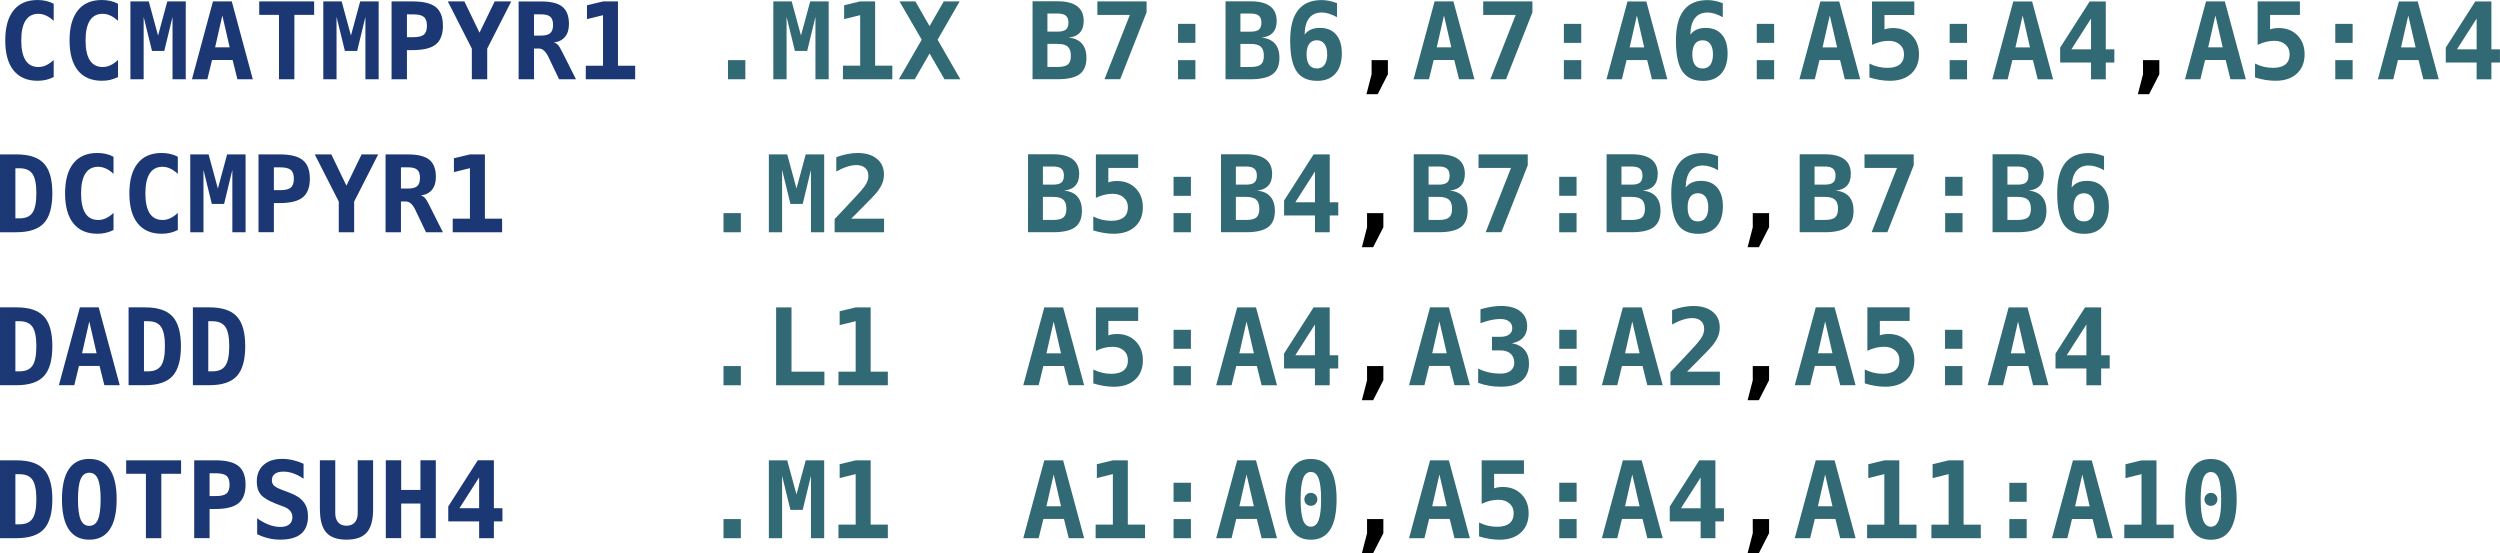
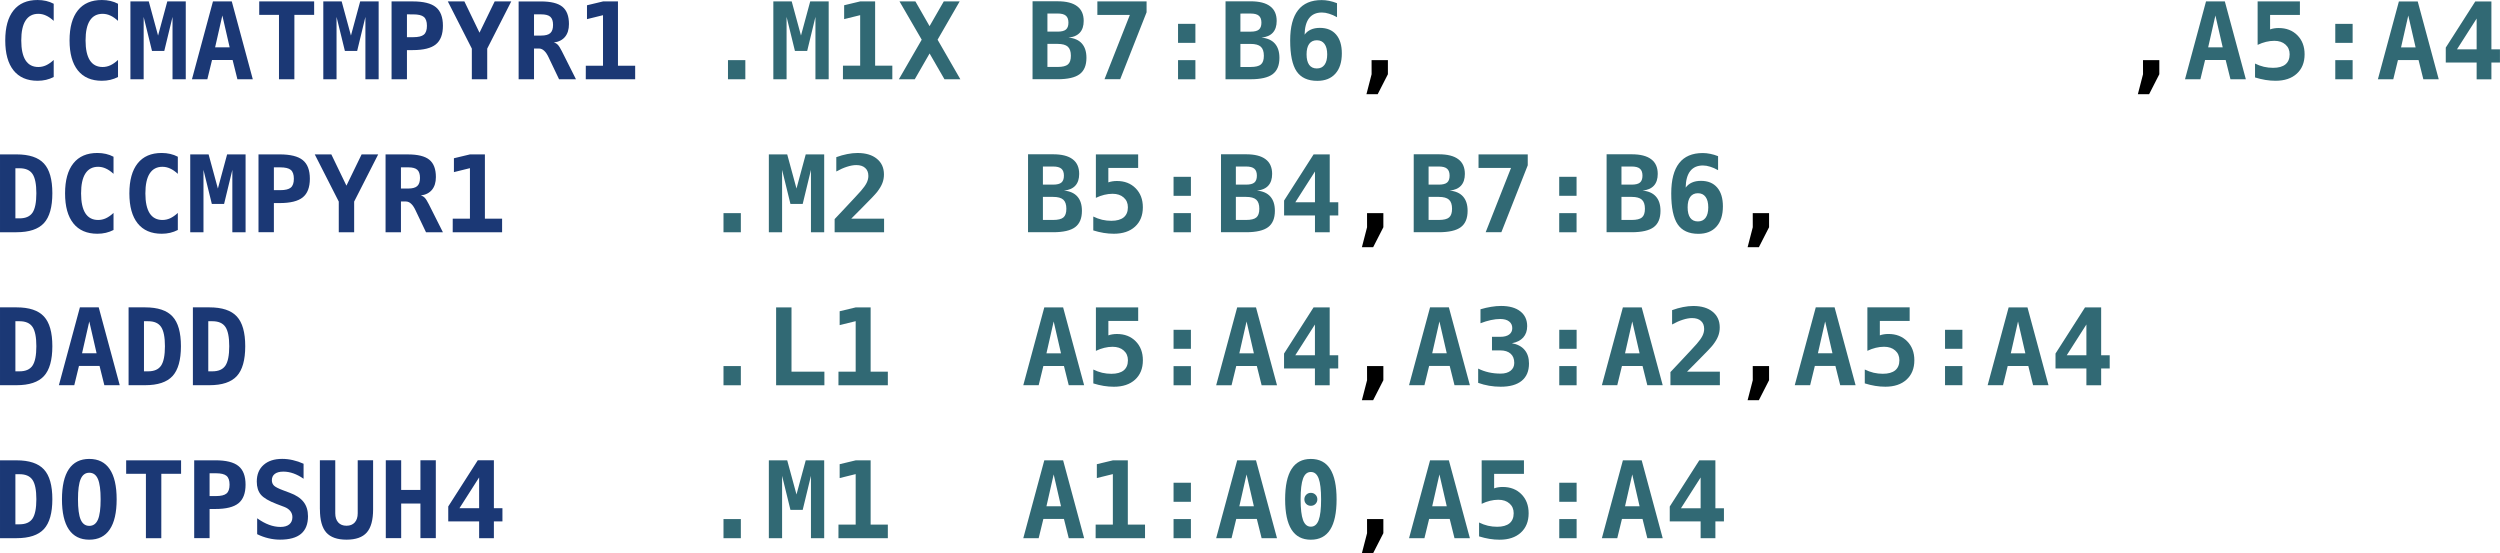
<svg xmlns="http://www.w3.org/2000/svg" width="99.103mm" height="21.928mm" version="1.1" viewBox="0 0 99.103 21.928">
  <style>
   .opcode {
     fill: #1b3875;
    }
   .data {
     fill: #316974;
   }
   .comma {
     fill: #000;
   }
 </style>
  <g transform="translate(-51.439 -36.574)" fill="none" stroke-width="2.366">
    <g aria-label="DCCMPYR1   .M2  B5:B4,B7:B6,B7:B6">
      <path d="m52.049 43.244v1.986h0.165q0.36 0 0.513-0.225 0.153-0.227 0.153-0.771 0-0.539-0.153-0.765-0.153-0.225-0.513-0.225zm-0.61-0.55h0.653q0.757 0 1.089 0.362 0.333 0.36 0.333 1.178 0 0.821-0.333 1.184-0.333 0.362-1.089 0.362h-0.653zm4.5 2.997q-0.145 0.074-0.304 0.112-0.159 0.037-0.335 0.037-0.624 0-0.953-0.411t-0.329-1.189q0-0.779 0.329-1.191t0.953-0.411q0.176 0 0.337 0.037 0.161 0.037 0.302 0.112v0.678q-0.157-0.145-0.306-0.211-0.147-0.068-0.304-0.068-0.335 0-0.506 0.267-0.17 0.265-0.17 0.788 0 0.521 0.17 0.788 0.172 0.265 0.506 0.265 0.157 0 0.304-0.066 0.149-0.068 0.306-0.213zm2.549 0q-0.145 0.074-0.304 0.112-0.159 0.037-0.335 0.037-0.624 0-0.953-0.411t-0.329-1.189q0-0.779 0.329-1.191t0.953-0.411q0.176 0 0.337 0.037 0.161 0.037 0.302 0.112v0.678q-0.157-0.145-0.306-0.211-0.147-0.068-0.304-0.068-0.335 0-0.506 0.267-0.17 0.265-0.17 0.788 0 0.521 0.17 0.788 0.172 0.265 0.506 0.265 0.157 0 0.304-0.066 0.149-0.068 0.306-0.213zm0.492-2.997h0.728l0.368 1.354 0.366-1.354h0.732v3.086h-0.525v-2.472l-0.327 1.35h-0.486l-0.331-1.35v2.472h-0.525zm3.316 0.513v0.905h0.25q0.3 0 0.42-0.101 0.122-0.101 0.122-0.351t-0.122-0.351q-0.12-0.101-0.42-0.101zm-0.61-0.513h0.837q0.639 0 0.918 0.227 0.281 0.227 0.281 0.738t-0.281 0.738q-0.279 0.227-0.918 0.227h-0.227v1.155h-0.61zm2.23 0h0.657l0.599 1.24 0.602-1.24h0.657l-0.953 1.871v1.215h-0.61v-1.215zm4.2 1.629q0.091 0.019 0.157 0.087 0.068 0.066 0.165 0.26l0.558 1.11h-0.67l-0.372-0.779q-0.017-0.033-0.043-0.091-0.163-0.349-0.384-0.349h-0.194v1.22h-0.61v-3.086h0.881q0.595 0 0.854 0.211 0.26 0.211 0.26 0.686 0 0.318-0.155 0.506t-0.446 0.225zm-0.783-1.116v0.841h0.287q0.25 0 0.358-0.097 0.11-0.099 0.11-0.325 0-0.225-0.107-0.322-0.107-0.097-0.36-0.097zm2.053 2.036h0.682v-2.003l-0.635 0.157v-0.55l0.639-0.153h0.589v2.549h0.682v0.537h-1.958z" class="opcode" />
      <path d="m80.119 45.022h0.688v0.759h-0.688zm1.798-2.328h0.728l0.368 1.354 0.366-1.354h0.732v3.086h-0.525v-2.472l-0.327 1.35h-0.486l-0.331-1.35v2.472h-0.525zm3.268 2.549h1.3v0.537h-1.96v-0.521l0.331-0.351q0.589-0.626 0.715-0.771 0.155-0.178 0.223-0.314 0.068-0.138 0.068-0.273 0-0.207-0.126-0.318-0.124-0.114-0.353-0.114-0.163 0-0.368 0.066-0.203 0.064-0.424 0.188v-0.568q0.221-0.081 0.432-0.122 0.213-0.043 0.407-0.043 0.49 0 0.769 0.229 0.281 0.227 0.281 0.622 0 0.182-0.062 0.341-0.06 0.159-0.209 0.353-0.11 0.141-0.602 0.633-0.267 0.267-0.424 0.426zm7.596-0.864v0.914h0.405q0.291 0 0.407-0.099 0.118-0.099 0.118-0.345 0-0.25-0.122-0.36-0.122-0.11-0.403-0.11zm0-1.203v0.717h0.405q0.232 0 0.329-0.083 0.099-0.083 0.099-0.273 0-0.19-0.101-0.275-0.099-0.087-0.327-0.087zm-0.589-0.486h0.994q0.515 0 0.773 0.196 0.26 0.194 0.26 0.583 0 0.298-0.153 0.465-0.153 0.167-0.449 0.194 0.353 0.035 0.531 0.238 0.18 0.203 0.18 0.566 0 0.446-0.269 0.647-0.269 0.201-0.874 0.201h-0.994zm2.689 0.004h1.676v0.537h-1.182v0.573q0.074-0.029 0.159-0.041 0.085-0.014 0.18-0.014 0.459 0 0.744 0.289 0.285 0.289 0.285 0.752 0 0.486-0.31 0.769-0.308 0.281-0.841 0.281-0.198 0-0.401-0.033-0.203-0.033-0.413-0.099v-0.55q0.172 0.085 0.351 0.128 0.182 0.041 0.364 0.041 0.322 0 0.49-0.136 0.167-0.138 0.167-0.401 0-0.242-0.167-0.387-0.165-0.147-0.442-0.147-0.163 0-0.329 0.041-0.163 0.039-0.331 0.12z" class="data" />
      <path d="m97.96 43.583h0.688v0.754h-0.688zm0 1.439h0.688v0.759h-0.688z" class="data" />
      <path d="m100.43 44.379v0.914h0.405q0.291 0 0.407-0.099 0.118-0.099 0.118-0.345 0-0.25-0.122-0.36-0.122-0.11-0.403-0.11zm0-1.203v0.717h0.405q0.232 0 0.329-0.083 0.099-0.083 0.099-0.273 0-0.19-0.101-0.275-0.099-0.087-0.327-0.087zm-0.589-0.486h0.994q0.515 0 0.773 0.196 0.26 0.194 0.26 0.583 0 0.298-0.153 0.465-0.153 0.167-0.449 0.194 0.353 0.035 0.531 0.238 0.18 0.203 0.18 0.566 0 0.446-0.269 0.647-0.269 0.201-0.874 0.201h-0.994zm3.725 0.682-0.779 1.22h0.779zm-0.054-0.678h0.639v1.898h0.339v0.523h-0.339v0.666h-0.585v-0.666h-1.224v-0.591z" class="data" />
      <path d="m105.63 45.022h0.647v0.56l-0.405 0.792h-0.446l0.205-0.792z" class="comma" />
      <path d="m108.07 44.379v0.914h0.405q0.291 0 0.407-0.099 0.118-0.099 0.118-0.345 0-0.25-0.122-0.36-0.122-0.11-0.403-0.11zm0-1.203v0.717h0.405q0.232 0 0.329-0.083 0.099-0.083 0.099-0.273 0-0.19-0.101-0.275-0.099-0.087-0.327-0.087zm-0.589-0.486h0.994q0.515 0 0.773 0.196 0.26 0.194 0.26 0.583 0 0.298-0.153 0.465-0.153 0.167-0.449 0.194 0.353 0.035 0.531 0.238 0.18 0.203 0.18 0.566 0 0.446-0.269 0.647-0.269 0.201-0.874 0.201h-0.994zm2.569 0.004h1.951v0.432l-1.046 2.654h-0.622l1.005-2.549h-1.288zm3.198 0.889h0.688v0.754h-0.688zm0 1.439h0.688v0.759h-0.688zm2.468-0.643v0.914h0.405q0.291 0 0.407-0.099 0.118-0.099 0.118-0.345 0-0.25-0.122-0.36-0.122-0.11-0.403-0.11zm0-1.203v0.717h0.405q0.232 0 0.329-0.083 0.099-0.083 0.099-0.273 0-0.19-0.101-0.275-0.099-0.087-0.327-0.087zm-0.589-0.486h0.994q0.515 0 0.773 0.196 0.26 0.194 0.26 0.583 0 0.298-0.153 0.465-0.153 0.167-0.449 0.194 0.353 0.035 0.531 0.238 0.18 0.203 0.18 0.566 0 0.446-0.269 0.647-0.269 0.201-0.874 0.201h-0.994zm3.619 1.544q-0.198 0-0.304 0.145-0.103 0.143-0.103 0.415 0 0.271 0.103 0.415 0.105 0.143 0.304 0.143 0.198 0 0.304-0.143 0.107-0.145 0.107-0.415 0-0.271-0.107-0.415-0.105-0.145-0.304-0.145zm0.8-1.468v0.554q-0.163-0.093-0.314-0.138-0.149-0.048-0.287-0.048-0.331 0-0.504 0.223-0.172 0.221-0.18 0.655 0.097-0.134 0.248-0.201 0.151-0.068 0.356-0.068 0.418 0 0.645 0.265 0.227 0.263 0.227 0.746 0 0.519-0.256 0.804-0.254 0.285-0.717 0.285-0.564 0-0.821-0.378-0.254-0.378-0.254-1.222 0-0.802 0.312-1.201 0.312-0.401 0.936-0.401 0.145 0 0.298 0.031 0.155 0.031 0.312 0.093z" class="data" />
      <path d="m120.92 45.022h0.647v0.56l-0.405 0.792h-0.446l0.205-0.792z" class="comma" />
-       <path d="m123.37 44.379v0.914h0.405q0.291 0 0.407-0.099 0.118-0.099 0.118-0.345 0-0.25-0.122-0.36-0.122-0.11-0.403-0.11zm0-1.203v0.717h0.405q0.232 0 0.329-0.083 0.099-0.083 0.099-0.273 0-0.19-0.101-0.275-0.099-0.087-0.327-0.087zm-0.589-0.486h0.994q0.515 0 0.773 0.196 0.26 0.194 0.26 0.583 0 0.298-0.153 0.465-0.153 0.167-0.449 0.194 0.353 0.035 0.531 0.238 0.18 0.203 0.18 0.566 0 0.446-0.269 0.647-0.269 0.201-0.874 0.201h-0.994zm2.569 0.004h1.951v0.432l-1.046 2.654h-0.622l1.005-2.549h-1.288zm3.198 0.889h0.688v0.754h-0.688zm0 1.439h0.688v0.759h-0.688zm2.468-0.643v0.914h0.405q0.291 0 0.407-0.099 0.118-0.099 0.118-0.345 0-0.25-0.122-0.36-0.122-0.11-0.403-0.11zm0-1.203v0.717h0.405q0.232 0 0.329-0.083 0.099-0.083 0.099-0.273 0-0.19-0.101-0.275-0.099-0.087-0.327-0.087zm-0.589-0.486h0.994q0.515 0 0.773 0.196 0.26 0.194 0.26 0.583 0 0.298-0.153 0.465-0.153 0.167-0.449 0.194 0.353 0.035 0.531 0.238 0.18 0.203 0.18 0.566 0 0.446-0.269 0.647-0.269 0.201-0.874 0.201h-0.994zm3.619 1.544q-0.198 0-0.304 0.145-0.103 0.143-0.103 0.415 0 0.271 0.103 0.415 0.105 0.143 0.304 0.143t0.304-0.143q0.107-0.145 0.107-0.415 0-0.271-0.107-0.415-0.105-0.145-0.304-0.145zm0.8-1.468v0.554q-0.163-0.093-0.314-0.138-0.149-0.048-0.287-0.048-0.331 0-0.504 0.223-0.172 0.221-0.18 0.655 0.097-0.134 0.248-0.201 0.151-0.068 0.356-0.068 0.418 0 0.645 0.265 0.227 0.263 0.227 0.746 0 0.519-0.256 0.804-0.254 0.285-0.717 0.285-0.564 0-0.821-0.378-0.254-0.378-0.254-1.222 0-0.802 0.312-1.201 0.312-0.401 0.936-0.401 0.145 0 0.298 0.031 0.155 0.031 0.312 0.093z" class="data" />
    </g>
    <g aria-label="DADD       .L1  A5:A4,A3:A2,A5:A4">
      <path d="m52.049 49.308v1.986h0.165q0.36 0 0.513-0.225 0.153-0.227 0.153-0.771 0-0.539-0.153-0.765-0.153-0.225-0.513-0.225zm-0.61-0.55h0.653q0.757 0 1.089 0.362 0.333 0.36 0.333 1.178 0 0.821-0.333 1.184-0.333 0.362-1.089 0.362h-0.653zm3.539 0.558-0.287 1.263h0.577zm-0.372-0.558h0.746l0.833 3.086h-0.61l-0.19-0.763h-0.816l-0.186 0.763h-0.61zm2.54 0.55v1.986h0.165q0.36 0 0.513-0.225 0.153-0.227 0.153-0.771 0-0.539-0.153-0.765t-0.513-0.225zm-0.61-0.55h0.653q0.757 0 1.089 0.362 0.333 0.36 0.333 1.178 0 0.821-0.333 1.184-0.333 0.362-1.089 0.362h-0.653zm3.159 0.55v1.986h0.165q0.36 0 0.513-0.225 0.153-0.227 0.153-0.771 0-0.539-0.153-0.765-0.153-0.225-0.513-0.225zm-0.61-0.55h0.653q0.757 0 1.089 0.362 0.333 0.36 0.333 1.178 0 0.821-0.333 1.184-0.333 0.362-1.089 0.362h-0.653z" class="opcode" />
      <path d="m80.119 51.086h0.688v0.759h-0.688zm2.086 0.759v-3.086h0.61v2.549h1.304v0.537zm2.472-0.537h0.682v-2.003l-0.635 0.157v-0.55l0.639-0.153h0.589v2.549h0.682v0.537h-1.958zm8.531-1.991-0.287 1.263h0.577zm-0.372-0.558h0.746l0.833 3.086h-0.61l-0.19-0.763h-0.816l-0.186 0.763h-0.61zm2.046 0h1.676v0.537h-1.182v0.573q0.074-0.029 0.159-0.041 0.085-0.014 0.18-0.014 0.459 0 0.744 0.289 0.285 0.289 0.285 0.752 0 0.486-0.31 0.769-0.308 0.281-0.841 0.281-0.198 0-0.401-0.033-0.203-0.033-0.413-0.099v-0.55q0.172 0.085 0.351 0.128 0.182 0.041 0.364 0.041 0.322 0 0.49-0.136 0.167-0.138 0.167-0.401 0-0.242-0.167-0.387-0.165-0.147-0.442-0.147-0.163 0-0.329 0.041-0.163 0.039-0.331 0.12zm3.078 0.889h0.688v0.754h-0.688zm0 1.439h0.688v0.759h-0.688zm2.894-1.769-0.287 1.263h0.577zm-0.372-0.558h0.746l0.833 3.086h-0.61l-0.19-0.763h-0.816l-0.186 0.763h-0.61zm3.082 0.678-0.779 1.22h0.779zm-0.054-0.678h0.639v1.898h0.339v0.523h-0.339v0.666h-0.585v-0.666h-1.224v-0.591z" class="data" />
      <path d="m105.63 51.086h0.647v0.56l-0.405 0.792h-0.446l0.205-0.792z" class="comma" />
      <path d="m108.5 49.316-0.287 1.263h0.577zm-0.372-0.558h0.746l0.833 3.086h-0.61l-0.19-0.763h-0.816l-0.186 0.763h-0.61zm2.782 1.705h-0.327v-0.537h0.327q0.227 0 0.351-0.089 0.126-0.091 0.126-0.254 0-0.172-0.126-0.267-0.124-0.097-0.351-0.097-0.174 0-0.372 0.043-0.198 0.043-0.411 0.126v-0.554q0.213-0.064 0.42-0.097 0.207-0.035 0.397-0.035 0.488 0 0.761 0.213 0.273 0.213 0.273 0.587 0 0.275-0.157 0.451-0.157 0.174-0.449 0.227 0.331 0.058 0.504 0.265 0.174 0.205 0.174 0.539 0 0.449-0.287 0.684-0.287 0.236-0.835 0.236-0.234 0-0.461-0.039-0.225-0.039-0.432-0.114v-0.566q0.194 0.097 0.42 0.149 0.225 0.05 0.473 0.05 0.248 0 0.393-0.114 0.145-0.116 0.145-0.31 0-0.238-0.145-0.366-0.145-0.13-0.409-0.13z" class="data" />
      <path d="m113.25 49.647h0.688v0.754h-0.688zm0 1.439h0.688v0.759h-0.688zm2.894-1.769-0.287 1.263h0.577zm-0.372-0.558h0.746l0.833 3.086h-0.61l-0.19-0.763h-0.816l-0.186 0.763h-0.61zm2.545 2.549h1.3v0.537h-1.96v-0.521l0.331-0.351q0.589-0.626 0.715-0.771 0.155-0.178 0.223-0.314 0.068-0.138 0.068-0.273 0-0.207-0.126-0.318-0.124-0.114-0.353-0.114-0.163 0-0.368 0.066-0.203 0.064-0.424 0.188v-0.568q0.221-0.081 0.432-0.122 0.213-0.043 0.407-0.043 0.49 0 0.769 0.229 0.281 0.227 0.281 0.622 0 0.182-0.062 0.341-0.06 0.159-0.209 0.353-0.11 0.141-0.602 0.633-0.267 0.267-0.424 0.426z" class="data" />
      <path d="m120.92 51.086h0.647v0.56l-0.405 0.792h-0.446l0.205-0.792z" class="comma" />
      <path d="m123.79 49.316-0.287 1.263h0.577zm-0.372-0.558h0.746l0.833 3.086h-0.61l-0.19-0.763h-0.816l-0.186 0.763h-0.61zm2.046 0h1.676v0.537h-1.182v0.573q0.074-0.029 0.159-0.041 0.085-0.014 0.18-0.014 0.459 0 0.744 0.289 0.285 0.289 0.285 0.752 0 0.486-0.31 0.769-0.308 0.281-0.841 0.281-0.198 0-0.401-0.033t-0.413-0.099v-0.55q0.172 0.085 0.351 0.128 0.182 0.041 0.364 0.041 0.322 0 0.49-0.136 0.167-0.138 0.167-0.401 0-0.242-0.167-0.387-0.165-0.147-0.442-0.147-0.163 0-0.329 0.041-0.163 0.039-0.331 0.12zm3.078 0.889h0.688v0.754h-0.688zm0 1.439h0.688v0.759h-0.688zm2.894-1.769-0.287 1.263h0.577zm-0.372-0.558h0.746l0.833 3.086h-0.61l-0.19-0.763h-0.816l-0.186 0.763h-0.61zm3.082 0.678-0.779 1.22h0.779zm-0.054-0.678h0.639v1.898h0.339v0.523h-0.339v0.666h-0.585v-0.666h-1.224v-0.591z" class="data" />
    </g>
    <g aria-label="DOTPSUH4   .M1  A1:A0,A5:A4,A11:A10">
      <path d="m52.049 55.372v1.986h0.165q0.36 0 0.513-0.225 0.153-0.227 0.153-0.771 0-0.539-0.153-0.765-0.153-0.225-0.513-0.225zm-0.61-0.55h0.653q0.757 0 1.089 0.362 0.333 0.36 0.333 1.178 0 0.821-0.333 1.184-0.333 0.362-1.089 0.362h-0.653zm3.539 0.492q-0.234 0-0.341 0.25-0.107 0.248-0.107 0.804 0 0.554 0.107 0.804 0.107 0.248 0.341 0.248 0.236 0 0.343-0.248 0.107-0.25 0.107-0.804 0-0.556-0.107-0.804-0.107-0.25-0.343-0.25zm-1.083 1.054q0-0.792 0.273-1.197 0.275-0.405 0.81-0.405 0.537 0 0.81 0.405 0.275 0.405 0.275 1.197 0 0.79-0.275 1.195-0.273 0.405-0.81 0.405-0.535 0-0.81-0.405-0.273-0.405-0.273-1.195zm3.938 1.54h-0.61v-2.553h-0.783v-0.533h2.177v0.533h-0.783zm1.914-2.574v0.905h0.25q0.3 0 0.42-0.101 0.122-0.101 0.122-0.351 0-0.25-0.122-0.351-0.12-0.101-0.42-0.101zm-0.61-0.513h0.837q0.639 0 0.918 0.227 0.281 0.227 0.281 0.738 0 0.511-0.281 0.738-0.279 0.227-0.918 0.227h-0.227v1.155h-0.61zm3.268 1.732q-0.461-0.176-0.624-0.368-0.163-0.194-0.163-0.521 0-0.42 0.269-0.659 0.269-0.24 0.738-0.24 0.213 0 0.426 0.05 0.213 0.048 0.422 0.143v0.595q-0.196-0.138-0.399-0.211-0.203-0.072-0.401-0.072-0.221 0-0.339 0.089t-0.118 0.254q0 0.128 0.085 0.213 0.087 0.083 0.36 0.184l0.263 0.099q0.372 0.136 0.548 0.362 0.176 0.225 0.176 0.568 0 0.467-0.277 0.699-0.275 0.229-0.833 0.229-0.229 0-0.461-0.056-0.229-0.054-0.444-0.161v-0.63q0.244 0.174 0.471 0.258 0.229 0.085 0.453 0.085 0.225 0 0.349-0.101 0.124-0.103 0.124-0.287 0-0.138-0.083-0.242-0.083-0.105-0.24-0.165zm1.714 0.215v-1.947h0.61v2.1q0 0.232 0.118 0.364 0.118 0.13 0.327 0.13 0.209 0 0.327-0.13 0.118-0.132 0.118-0.364v-2.1h0.61v1.947q0 0.628-0.25 0.914-0.25 0.285-0.804 0.285-0.552 0-0.804-0.285-0.25-0.285-0.25-0.914zm2.613-1.947h0.61v1.176h0.763v-1.176h0.61v3.086h-0.61v-1.373h-0.763v1.373h-0.61zm3.7 0.678-0.779 1.22h0.779zm-0.054-0.678h0.639v1.898h0.339v0.523h-0.339v0.666h-0.585v-0.666h-1.224v-0.591z" class="opcode" />
      <path d="m80.119 57.15h0.688v0.759h-0.688zm1.798-2.328h0.728l0.368 1.354 0.366-1.354h0.732v3.086h-0.525v-2.472l-0.327 1.35h-0.486l-0.331-1.35v2.472h-0.525zm2.76 2.549h0.682v-2.003l-0.635 0.157v-0.55l0.639-0.153h0.589v2.549h0.682v0.537h-1.958zm8.531-1.991-0.287 1.263h0.577zm-0.372-0.558h0.746l0.833 3.086h-0.61l-0.19-0.763h-0.816l-0.186 0.763h-0.61zm2.036 2.549h0.682v-2.003l-0.635 0.157v-0.55l0.639-0.153h0.589v2.549h0.682v0.537h-1.958zm3.088-1.66h0.688v0.754h-0.688zm0 1.439h0.688v0.759h-0.688zm2.894-1.769-0.287 1.263h0.577zm-0.372-0.558h0.746l0.833 3.086h-0.61l-0.19-0.763h-0.816l-0.186 0.763h-0.61zm2.664 1.546q0-0.11 0.074-0.184 0.074-0.074 0.182-0.074 0.11 0 0.184 0.074 0.074 0.074 0.074 0.184 0 0.107-0.074 0.182-0.074 0.074-0.184 0.074-0.107 0-0.182-0.072-0.074-0.074-0.074-0.184zm0.256-1.085q-0.211 0-0.308 0.258-0.097 0.258-0.097 0.827 0 0.566 0.097 0.825 0.097 0.258 0.308 0.258 0.213 0 0.31-0.258 0.097-0.258 0.097-0.825 0-0.568-0.097-0.827t-0.31-0.258zm-1.019 1.085q0-0.802 0.254-1.201 0.254-0.401 0.765-0.401 0.513 0 0.767 0.399 0.254 0.399 0.254 1.203 0 0.802-0.254 1.201t-0.767 0.399q-0.511 0-0.765-0.399-0.254-0.401-0.254-1.201z" class="data" />
      <path d="m105.63 57.15h0.647v0.56l-0.405 0.792h-0.446l0.205-0.792z" class="comma" />
      <path d="m108.5 55.381-0.287 1.263h0.577zm-0.372-0.558h0.746l0.833 3.086h-0.61l-0.19-0.763h-0.816l-0.186 0.763h-0.61zm2.046 0h1.676v0.537h-1.182v0.573q0.074-0.029 0.159-0.041 0.085-0.014 0.18-0.014 0.459 0 0.744 0.289 0.285 0.289 0.285 0.752 0 0.486-0.31 0.769-0.308 0.281-0.841 0.281-0.198 0-0.401-0.033-0.203-0.033-0.413-0.099v-0.55q0.172 0.085 0.351 0.128 0.182 0.041 0.364 0.041 0.322 0 0.49-0.136 0.167-0.138 0.167-0.401 0-0.242-0.167-0.387-0.165-0.147-0.442-0.147-0.163 0-0.329 0.041-0.163 0.039-0.331 0.12z" class="data" />
      <path d="m113.25 55.711h0.688v0.754h-0.688zm0 1.439h0.688v0.759h-0.688zm2.894-1.769-0.287 1.263h0.577zm-0.372-0.558h0.746l0.833 3.086h-0.61l-0.19-0.763h-0.816l-0.186 0.763h-0.61zm3.082 0.678-0.779 1.22h0.779zm-0.054-0.678h0.639v1.898h0.339v0.523h-0.339v0.666h-0.585v-0.666h-1.224v-0.591z" class="data" />
-       <path d="m120.92 57.15h0.647v0.56l-0.405 0.792h-0.446l0.205-0.792z" class="comma" />
-       <path d="m123.79 55.381-0.287 1.263h0.577zm-0.372-0.558h0.746l0.833 3.086h-0.61l-0.19-0.763h-0.816l-0.186 0.763h-0.61zm2.036 2.549h0.682v-2.003l-0.635 0.157v-0.55l0.639-0.153h0.589v2.549h0.682v0.537h-1.958zm2.549 0h0.682v-2.003l-0.635 0.157v-0.55l0.639-0.153h0.589v2.549h0.682v0.537h-1.958zm3.088-1.66h0.688v0.754h-0.688zm0 1.439h0.688v0.759h-0.688zm2.894-1.769-0.287 1.263h0.577zm-0.372-0.558h0.746l0.833 3.086h-0.61l-0.19-0.763h-0.816l-0.186 0.763h-0.61zm2.036 2.549h0.682v-2.003l-0.635 0.157v-0.55l0.639-0.153h0.589v2.549h0.682v0.537h-1.958zm3.177-1.002q0-0.11 0.074-0.184 0.074-0.074 0.182-0.074 0.11 0 0.184 0.074 0.074 0.074 0.074 0.184 0 0.107-0.074 0.182-0.074 0.074-0.184 0.074-0.107 0-0.182-0.072-0.074-0.074-0.074-0.184zm0.256-1.085q-0.211 0-0.308 0.258-0.097 0.258-0.097 0.827 0 0.566 0.097 0.825 0.097 0.258 0.308 0.258 0.213 0 0.31-0.258 0.097-0.258 0.097-0.825 0-0.568-0.097-0.827-0.097-0.258-0.31-0.258zm-1.019 1.085q0-0.802 0.254-1.201 0.254-0.401 0.765-0.401 0.513 0 0.767 0.399 0.254 0.399 0.254 1.203 0 0.802-0.254 1.201-0.254 0.399-0.767 0.399-0.511 0-0.765-0.399-0.254-0.401-0.254-1.201z" class="data" />
    </g>
    <g aria-label="CCMATMPYR1 .M1X B7:B6,A7:A6:A5:A4,A5:A4">
      <path d="m53.568 39.627q-0.145 0.074-0.304 0.112-0.159 0.037-0.335 0.037-0.624 0-0.953-0.411-0.329-0.411-0.329-1.189 0-0.779 0.329-1.191 0.329-0.411 0.953-0.411 0.176 0 0.337 0.037t0.302 0.112v0.678q-0.157-0.145-0.306-0.211-0.147-0.068-0.304-0.068-0.335 0-0.506 0.267-0.17 0.265-0.17 0.788 0 0.521 0.17 0.788 0.172 0.265 0.506 0.265 0.157 0 0.304-0.066 0.149-0.068 0.306-0.213zm2.549 0q-0.145 0.074-0.304 0.112-0.159 0.037-0.335 0.037-0.624 0-0.953-0.411t-0.329-1.189q0-0.779 0.329-1.191t0.953-0.411q0.176 0 0.337 0.037 0.161 0.037 0.302 0.112v0.678q-0.157-0.145-0.306-0.211-0.147-0.068-0.304-0.068-0.335 0-0.506 0.267-0.17 0.265-0.17 0.788 0 0.521 0.17 0.788 0.172 0.265 0.506 0.265 0.157 0 0.304-0.066 0.149-0.068 0.306-0.213zm0.492-2.997h0.728l0.368 1.354 0.366-1.354h0.732v3.086h-0.525v-2.472l-0.327 1.35h-0.486l-0.331-1.35v2.472h-0.525zm3.644 0.558-0.287 1.263h0.577zm-0.372-0.558h0.746l0.833 3.086h-0.61l-0.19-0.763h-0.816l-0.186 0.763h-0.61zm3.227 3.086h-0.61v-2.553h-0.783v-0.533h2.177v0.533h-0.783zm1.147-3.086h0.728l0.368 1.354 0.366-1.354h0.732v3.086h-0.525v-2.472l-0.327 1.35h-0.486l-0.331-1.35v2.472h-0.525zm3.316 0.513v0.905h0.25q0.3 0 0.42-0.101 0.122-0.101 0.122-0.351 0-0.25-0.122-0.351-0.12-0.101-0.42-0.101zm-0.61-0.513h0.837q0.639 0 0.918 0.227 0.281 0.227 0.281 0.738 0 0.511-0.281 0.738-0.279 0.227-0.918 0.227h-0.227v1.155h-0.61zm2.23 0h0.657l0.599 1.24 0.602-1.24h0.657l-0.953 1.871v1.215h-0.61v-1.215zm4.2 1.629q0.091 0.019 0.157 0.087 0.068 0.066 0.165 0.26l0.558 1.11h-0.67l-0.372-0.779q-0.017-0.033-0.043-0.091-0.163-0.349-0.384-0.349h-0.194v1.22h-0.61v-3.086h0.881q0.595 0 0.854 0.211 0.26 0.211 0.26 0.686 0 0.318-0.155 0.506t-0.446 0.225zm-0.783-1.116v0.841h0.287q0.25 0 0.358-0.097 0.11-0.099 0.11-0.325 0-0.225-0.107-0.322-0.107-0.097-0.36-0.097zm2.053 2.036h0.682v-2.003l-0.635 0.157v-0.55l0.639-0.153h0.589v2.549h0.682v0.537h-1.958z" class="opcode" />
      <path d="m80.297 38.957h0.688v0.759h-0.688zm1.798-2.328h0.728l0.368 1.354 0.366-1.354h0.732v3.086h-0.525v-2.472l-0.327 1.35h-0.486l-0.331-1.35v2.472h-0.525zm2.76 2.549h0.682v-2.003l-0.635 0.157v-0.55l0.639-0.153h0.589v2.549h0.682v0.537h-1.958zm4.653 0.537h-0.63l-0.589-1.021-0.587 1.021h-0.63l0.905-1.567-0.881-1.519h0.63l0.562 0.982 0.564-0.982h0.63l-0.876 1.519zm3.452-1.401v0.914h0.405q0.291 0 0.407-0.099 0.118-0.099 0.118-0.345 0-0.25-0.122-0.36t-0.403-0.11zm0-1.203v0.717h0.405q0.232 0 0.329-0.083 0.099-0.083 0.099-0.273 0-0.19-0.101-0.275-0.099-0.087-0.327-0.087zm-0.589-0.486h0.994q0.515 0 0.773 0.196 0.26 0.194 0.26 0.583 0 0.298-0.153 0.465-0.153 0.167-0.449 0.194 0.353 0.035 0.531 0.238 0.18 0.203 0.18 0.566 0 0.446-0.269 0.647t-0.874 0.201h-0.994zm2.569 0.004h1.951v0.432l-1.046 2.654h-0.622l1.005-2.549h-1.288z" class="data" />
      <path d="m98.138 37.519h0.688v0.754h-0.688zm0 1.439h0.688v0.759h-0.688z" class="data" />
      <path d="m100.61 38.315v0.914h0.405q0.291 0 0.407-0.099 0.118-0.099 0.118-0.345 0-0.25-0.122-0.36-0.122-0.11-0.403-0.11zm0-1.203v0.717h0.405q0.232 0 0.329-0.083 0.099-0.083 0.099-0.273 0-0.19-0.101-0.275-0.099-0.087-0.327-0.087zm-0.589-0.486h0.994q0.515 0 0.773 0.196 0.26 0.194 0.26 0.583 0 0.298-0.153 0.465-0.153 0.167-0.449 0.194 0.353 0.035 0.531 0.238 0.18 0.203 0.18 0.566 0 0.446-0.269 0.647t-0.874 0.201h-0.994zm3.619 1.544q-0.198 0-0.304 0.145-0.103 0.143-0.103 0.415 0 0.271 0.103 0.415 0.105 0.143 0.304 0.143t0.304-0.143q0.107-0.145 0.107-0.415t-0.107-0.415q-0.105-0.145-0.304-0.145zm0.8-1.468v0.554q-0.163-0.093-0.314-0.138-0.149-0.048-0.287-0.048-0.331 0-0.504 0.223-0.172 0.221-0.18 0.655 0.097-0.134 0.248-0.201 0.151-0.068 0.356-0.068 0.418 0 0.645 0.265 0.227 0.263 0.227 0.746 0 0.519-0.256 0.804-0.254 0.285-0.717 0.285-0.564 0-0.821-0.378-0.254-0.378-0.254-1.222 0-0.802 0.312-1.201 0.312-0.401 0.936-0.401 0.145 0 0.298 0.031 0.155 0.031 0.312 0.093z" class="data" />
      <path d="m105.81 38.957h0.647v0.56l-0.405 0.792h-0.446l0.205-0.792z" class="comma" />
-       <path d="m108.68 37.188-0.287 1.263h0.577zm-0.372-0.558h0.746l0.833 3.086h-0.61l-0.19-0.763h-0.816l-0.186 0.763h-0.61zm1.927 0h1.951v0.432l-1.046 2.654h-0.622l1.005-2.549h-1.288zm3.198 0.889h0.688v0.754h-0.688zm0 1.439h0.688v0.759h-0.688zm2.894-1.769-0.287 1.263h0.577zm-0.372-0.558h0.746l0.833 3.086h-0.61l-0.19-0.763h-0.816l-0.186 0.763h-0.61zm2.977 1.54q-0.198 0-0.304 0.145-0.103 0.143-0.103 0.415 0 0.271 0.103 0.415 0.105 0.143 0.304 0.143 0.198 0 0.304-0.143 0.107-0.145 0.107-0.415t-0.107-0.415q-0.105-0.145-0.304-0.145zm0.8-1.468v0.554q-0.163-0.093-0.314-0.138-0.149-0.048-0.287-0.048-0.331 0-0.504 0.223-0.172 0.221-0.18 0.655 0.097-0.134 0.248-0.201 0.151-0.068 0.356-0.068 0.418 0 0.645 0.265 0.227 0.263 0.227 0.746 0 0.519-0.256 0.804-0.254 0.285-0.717 0.285-0.564 0-0.821-0.378-0.254-0.378-0.254-1.222 0-0.802 0.312-1.201 0.312-0.401 0.936-0.401 0.145 0 0.298 0.031 0.155 0.031 0.312 0.093zm1.348 0.816h0.688v0.754h-0.688zm0 1.439h0.688v0.759h-0.688zm2.894-1.769-0.287 1.263h0.577zm-0.372-0.558h0.746l0.833 3.086h-0.61l-0.19-0.763h-0.816l-0.186 0.763h-0.61zm2.046 0h1.676v0.537h-1.182v0.573q0.074-0.029 0.159-0.041 0.085-0.014 0.18-0.014 0.459 0 0.744 0.289 0.285 0.289 0.285 0.752 0 0.486-0.31 0.769-0.308 0.281-0.841 0.281-0.198 0-0.401-0.033-0.203-0.033-0.413-0.099v-0.55q0.172 0.085 0.351 0.128 0.182 0.041 0.364 0.041 0.322 0 0.49-0.136 0.167-0.138 0.167-0.401 0-0.242-0.167-0.387-0.165-0.147-0.442-0.147-0.163 0-0.329 0.041-0.163 0.039-0.331 0.12zm3.078 0.889h0.688v0.754h-0.688zm0 1.439h0.688v0.759h-0.688zm2.894-1.769-0.287 1.263h0.577zm-0.372-0.558h0.746l0.833 3.086h-0.61l-0.19-0.763h-0.816l-0.186 0.763h-0.61zm3.082 0.678-0.779 1.22h0.779zm-0.054-0.678h0.639v1.898h0.339v0.523h-0.339v0.666h-0.585v-0.666h-1.224v-0.591z" class="data" />
      <path d="m136.39 38.957h0.647v0.56l-0.405 0.792h-0.446l0.205-0.792z" class="comma" />
      <path d="m139.26 37.188-0.287 1.263h0.577zm-0.372-0.558h0.746l0.833 3.086h-0.61l-0.19-0.763h-0.816l-0.186 0.763h-0.61zm2.046 0h1.676v0.537h-1.182v0.573q0.074-0.029 0.159-0.041 0.085-0.014 0.18-0.014 0.459 0 0.744 0.289 0.285 0.289 0.285 0.752 0 0.486-0.31 0.769-0.308 0.281-0.841 0.281-0.198 0-0.401-0.033t-0.413-0.099v-0.55q0.172 0.085 0.351 0.128 0.182 0.041 0.364 0.041 0.322 0 0.49-0.136 0.167-0.138 0.167-0.401 0-0.242-0.167-0.387-0.165-0.147-0.442-0.147-0.163 0-0.329 0.041-0.163 0.039-0.331 0.12zm3.078 0.889h0.688v0.754h-0.688zm0 1.439h0.688v0.759h-0.688zm2.894-1.769-0.287 1.263h0.577zm-0.372-0.558h0.746l0.833 3.086h-0.61l-0.19-0.763h-0.816l-0.186 0.763h-0.61zm3.082 0.678-0.779 1.22h0.779zm-0.054-0.678h0.639v1.898h0.339v0.523h-0.339v0.666h-0.585v-0.666h-1.224v-0.591z" class="data" />
    </g>
  </g>
</svg>